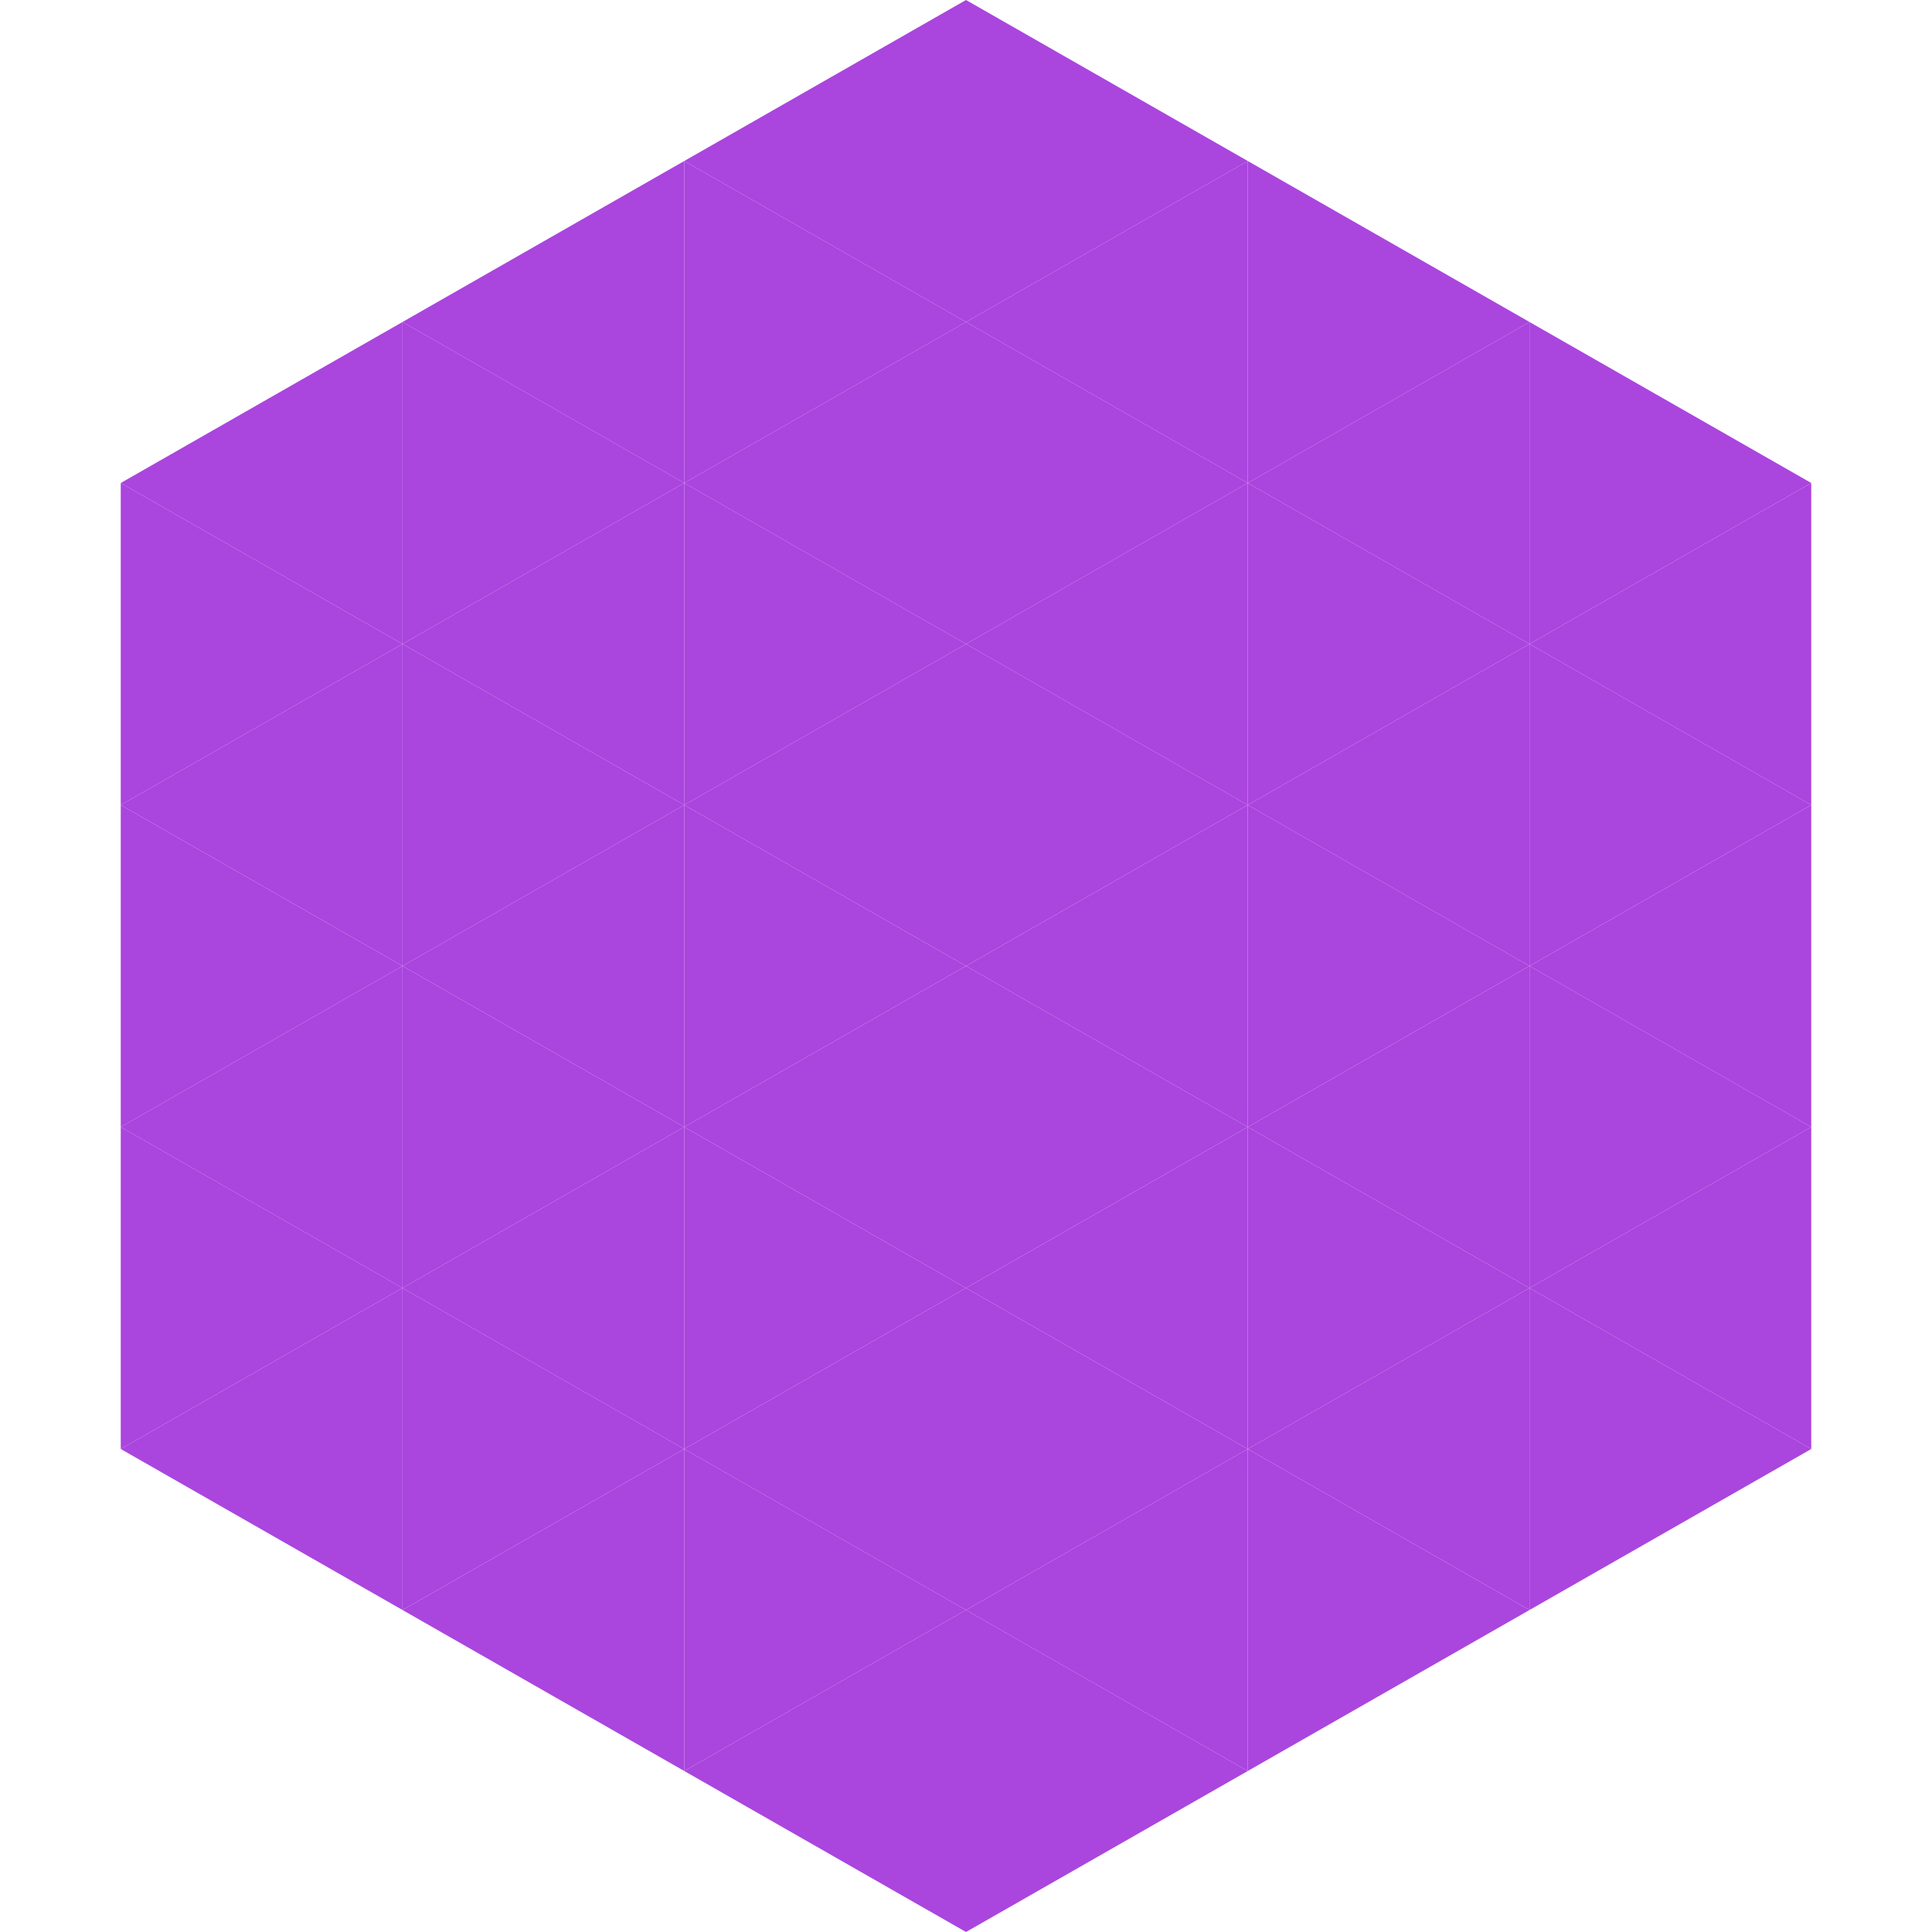
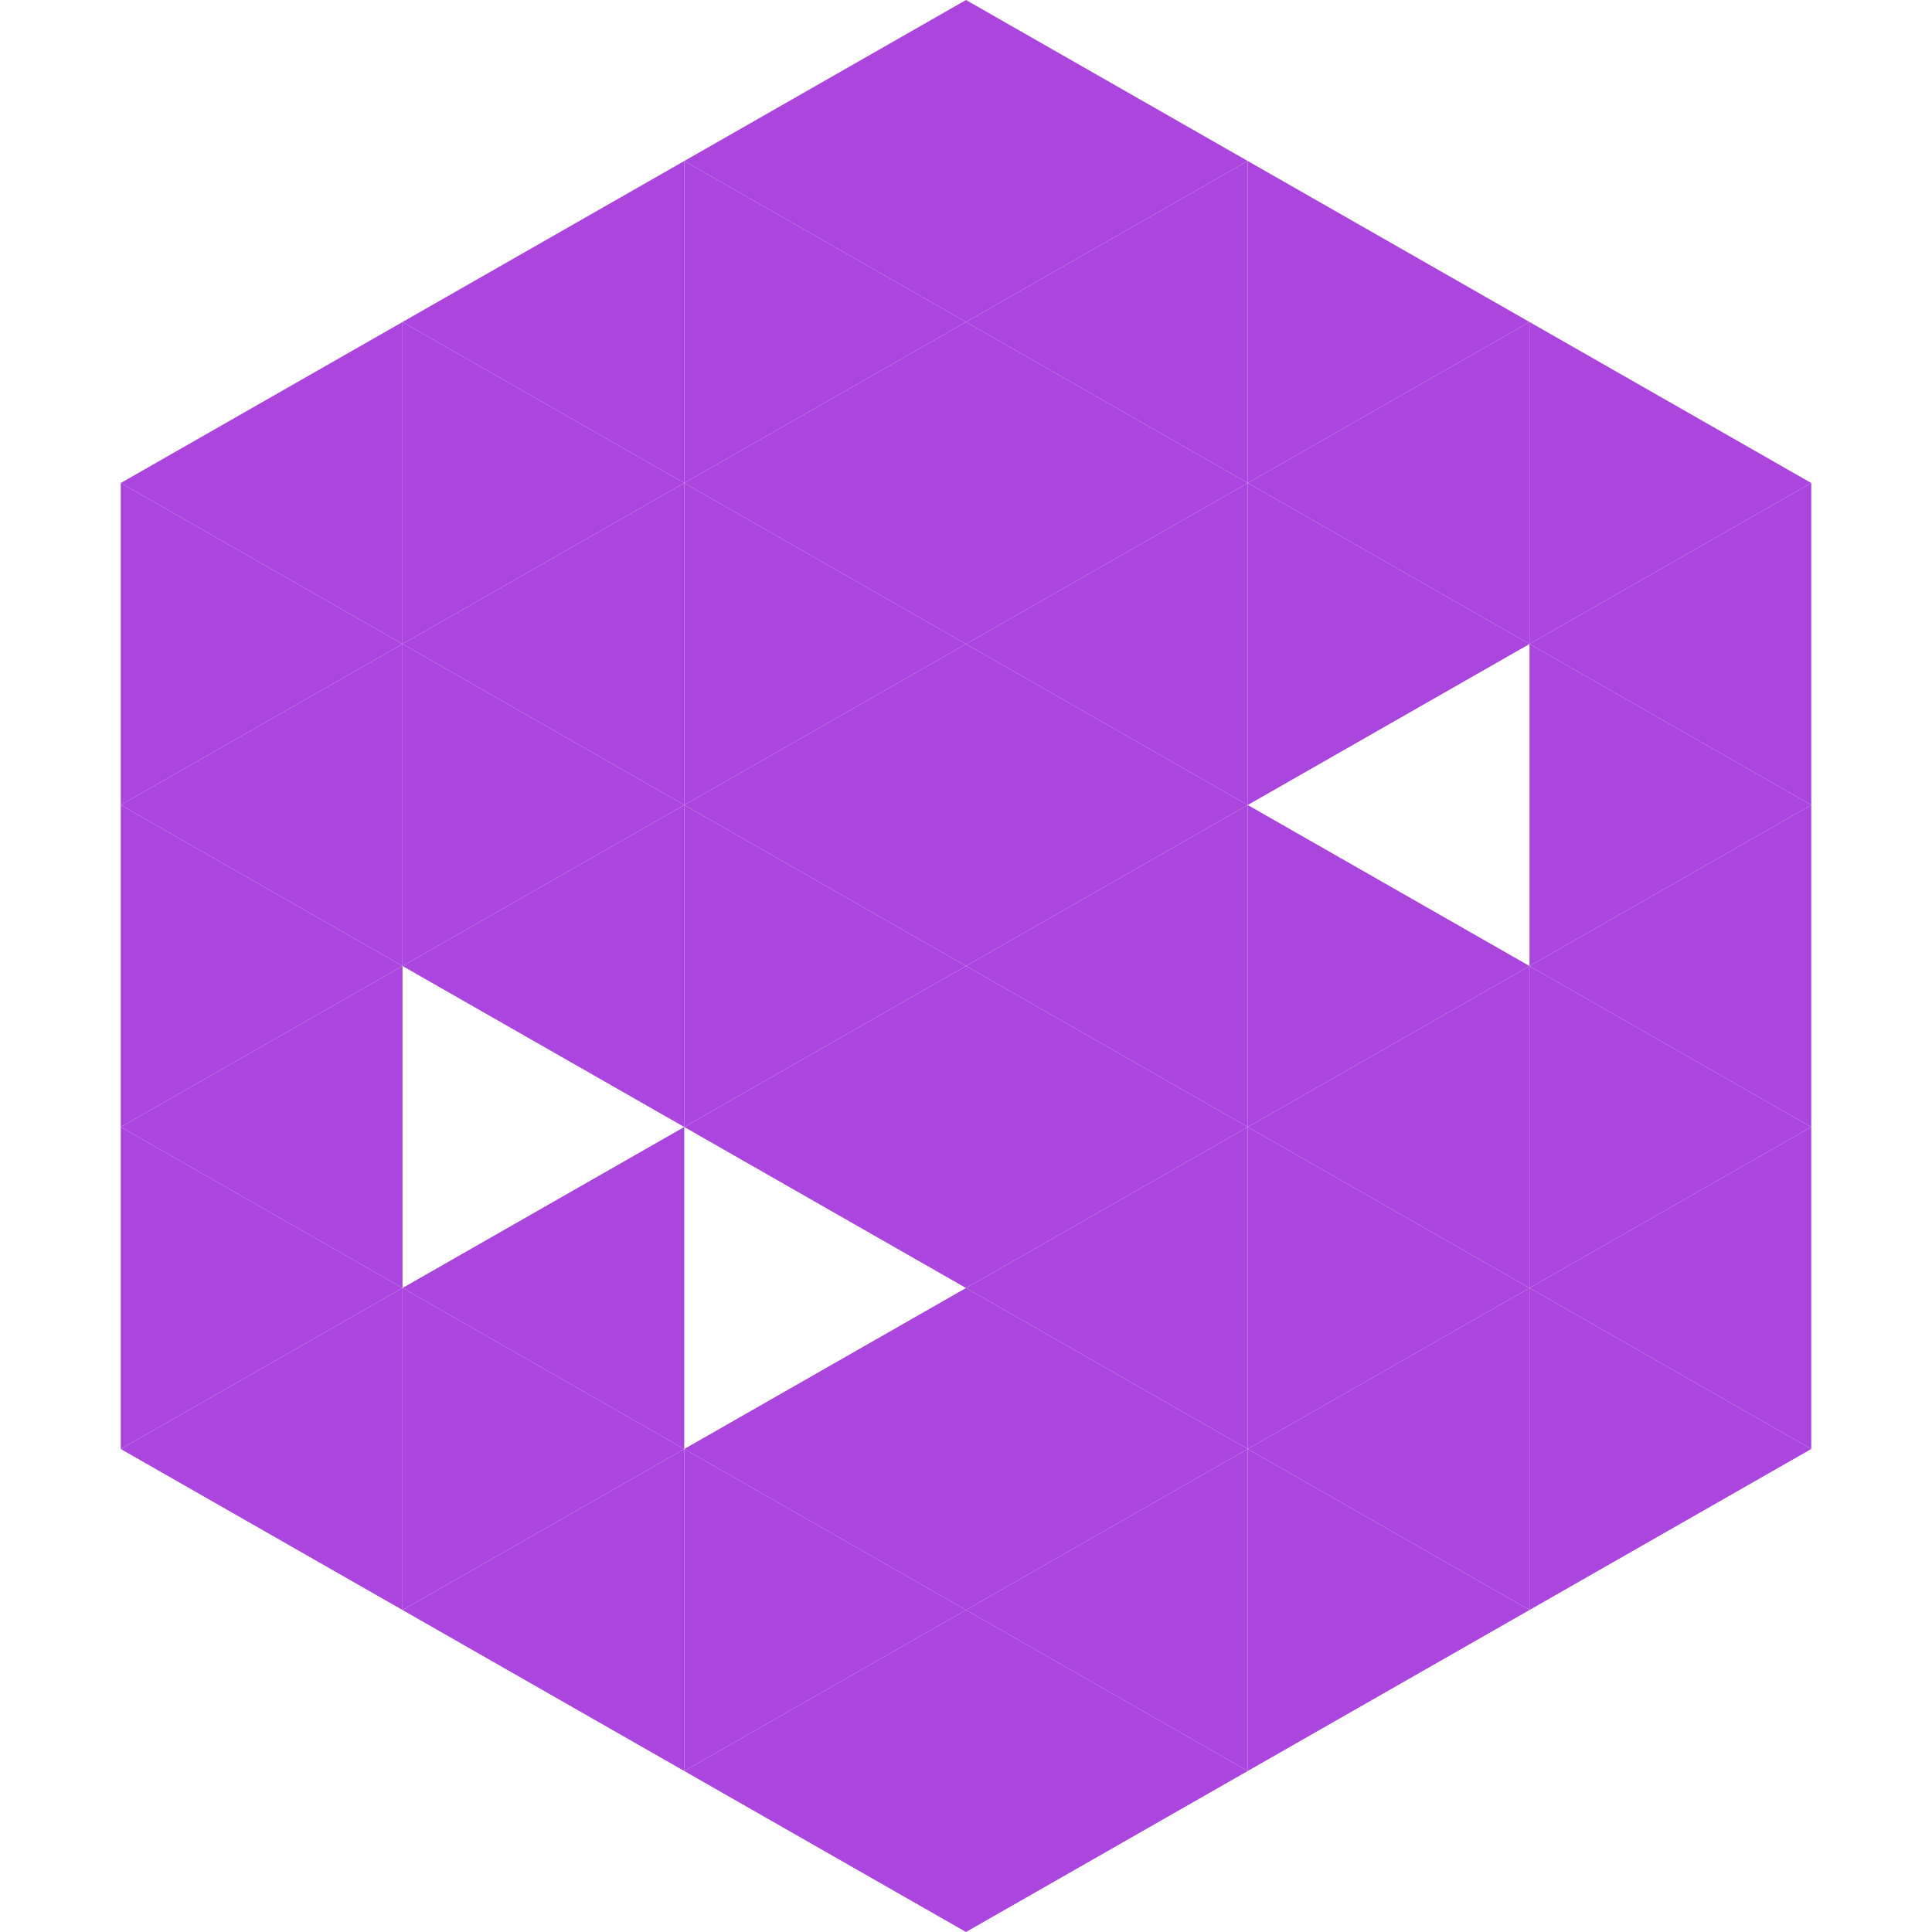
<svg xmlns="http://www.w3.org/2000/svg" width="240" height="240">
  <polygon points="50,40 15,60 50,80" style="fill:rgb(170,69,222)" />
  <polygon points="190,40 225,60 190,80" style="fill:rgb(170,69,222)" />
  <polygon points="15,60 50,80 15,100" style="fill:rgb(170,69,222)" />
  <polygon points="225,60 190,80 225,100" style="fill:rgb(170,69,222)" />
  <polygon points="50,80 15,100 50,120" style="fill:rgb(170,69,222)" />
  <polygon points="190,80 225,100 190,120" style="fill:rgb(170,69,222)" />
  <polygon points="15,100 50,120 15,140" style="fill:rgb(170,69,222)" />
  <polygon points="225,100 190,120 225,140" style="fill:rgb(170,69,222)" />
  <polygon points="50,120 15,140 50,160" style="fill:rgb(170,69,222)" />
  <polygon points="190,120 225,140 190,160" style="fill:rgb(170,69,222)" />
  <polygon points="15,140 50,160 15,180" style="fill:rgb(170,69,222)" />
  <polygon points="225,140 190,160 225,180" style="fill:rgb(170,69,222)" />
  <polygon points="50,160 15,180 50,200" style="fill:rgb(170,69,222)" />
  <polygon points="190,160 225,180 190,200" style="fill:rgb(170,69,222)" />
  <polygon points="15,180 50,200 15,220" style="fill:rgb(255,255,255); fill-opacity:0" />
  <polygon points="225,180 190,200 225,220" style="fill:rgb(255,255,255); fill-opacity:0" />
  <polygon points="50,0 85,20 50,40" style="fill:rgb(255,255,255); fill-opacity:0" />
  <polygon points="190,0 155,20 190,40" style="fill:rgb(255,255,255); fill-opacity:0" />
  <polygon points="85,20 50,40 85,60" style="fill:rgb(170,69,222)" />
  <polygon points="155,20 190,40 155,60" style="fill:rgb(170,69,222)" />
  <polygon points="50,40 85,60 50,80" style="fill:rgb(170,69,222)" />
  <polygon points="190,40 155,60 190,80" style="fill:rgb(170,69,222)" />
  <polygon points="85,60 50,80 85,100" style="fill:rgb(170,69,222)" />
  <polygon points="155,60 190,80 155,100" style="fill:rgb(170,69,222)" />
  <polygon points="50,80 85,100 50,120" style="fill:rgb(170,69,222)" />
-   <polygon points="190,80 155,100 190,120" style="fill:rgb(170,69,222)" />
  <polygon points="85,100 50,120 85,140" style="fill:rgb(170,69,222)" />
  <polygon points="155,100 190,120 155,140" style="fill:rgb(170,69,222)" />
-   <polygon points="50,120 85,140 50,160" style="fill:rgb(170,69,222)" />
  <polygon points="190,120 155,140 190,160" style="fill:rgb(170,69,222)" />
  <polygon points="85,140 50,160 85,180" style="fill:rgb(170,69,222)" />
  <polygon points="155,140 190,160 155,180" style="fill:rgb(170,69,222)" />
  <polygon points="50,160 85,180 50,200" style="fill:rgb(170,69,222)" />
  <polygon points="190,160 155,180 190,200" style="fill:rgb(170,69,222)" />
  <polygon points="85,180 50,200 85,220" style="fill:rgb(170,69,222)" />
  <polygon points="155,180 190,200 155,220" style="fill:rgb(170,69,222)" />
  <polygon points="120,0 85,20 120,40" style="fill:rgb(170,69,222)" />
  <polygon points="120,0 155,20 120,40" style="fill:rgb(170,69,222)" />
  <polygon points="85,20 120,40 85,60" style="fill:rgb(170,69,222)" />
  <polygon points="155,20 120,40 155,60" style="fill:rgb(170,69,222)" />
  <polygon points="120,40 85,60 120,80" style="fill:rgb(170,69,222)" />
  <polygon points="120,40 155,60 120,80" style="fill:rgb(170,69,222)" />
  <polygon points="85,60 120,80 85,100" style="fill:rgb(170,69,222)" />
  <polygon points="155,60 120,80 155,100" style="fill:rgb(170,69,222)" />
  <polygon points="120,80 85,100 120,120" style="fill:rgb(170,69,222)" />
  <polygon points="120,80 155,100 120,120" style="fill:rgb(170,69,222)" />
  <polygon points="85,100 120,120 85,140" style="fill:rgb(170,69,222)" />
  <polygon points="155,100 120,120 155,140" style="fill:rgb(170,69,222)" />
  <polygon points="120,120 85,140 120,160" style="fill:rgb(170,69,222)" />
  <polygon points="120,120 155,140 120,160" style="fill:rgb(170,69,222)" />
-   <polygon points="85,140 120,160 85,180" style="fill:rgb(170,69,222)" />
  <polygon points="155,140 120,160 155,180" style="fill:rgb(170,69,222)" />
  <polygon points="120,160 85,180 120,200" style="fill:rgb(170,69,222)" />
  <polygon points="120,160 155,180 120,200" style="fill:rgb(170,69,222)" />
  <polygon points="85,180 120,200 85,220" style="fill:rgb(170,69,222)" />
  <polygon points="155,180 120,200 155,220" style="fill:rgb(170,69,222)" />
  <polygon points="120,200 85,220 120,240" style="fill:rgb(170,69,222)" />
  <polygon points="120,200 155,220 120,240" style="fill:rgb(170,69,222)" />
  <polygon points="85,220 120,240 85,260" style="fill:rgb(255,255,255); fill-opacity:0" />
  <polygon points="155,220 120,240 155,260" style="fill:rgb(255,255,255); fill-opacity:0" />
</svg>